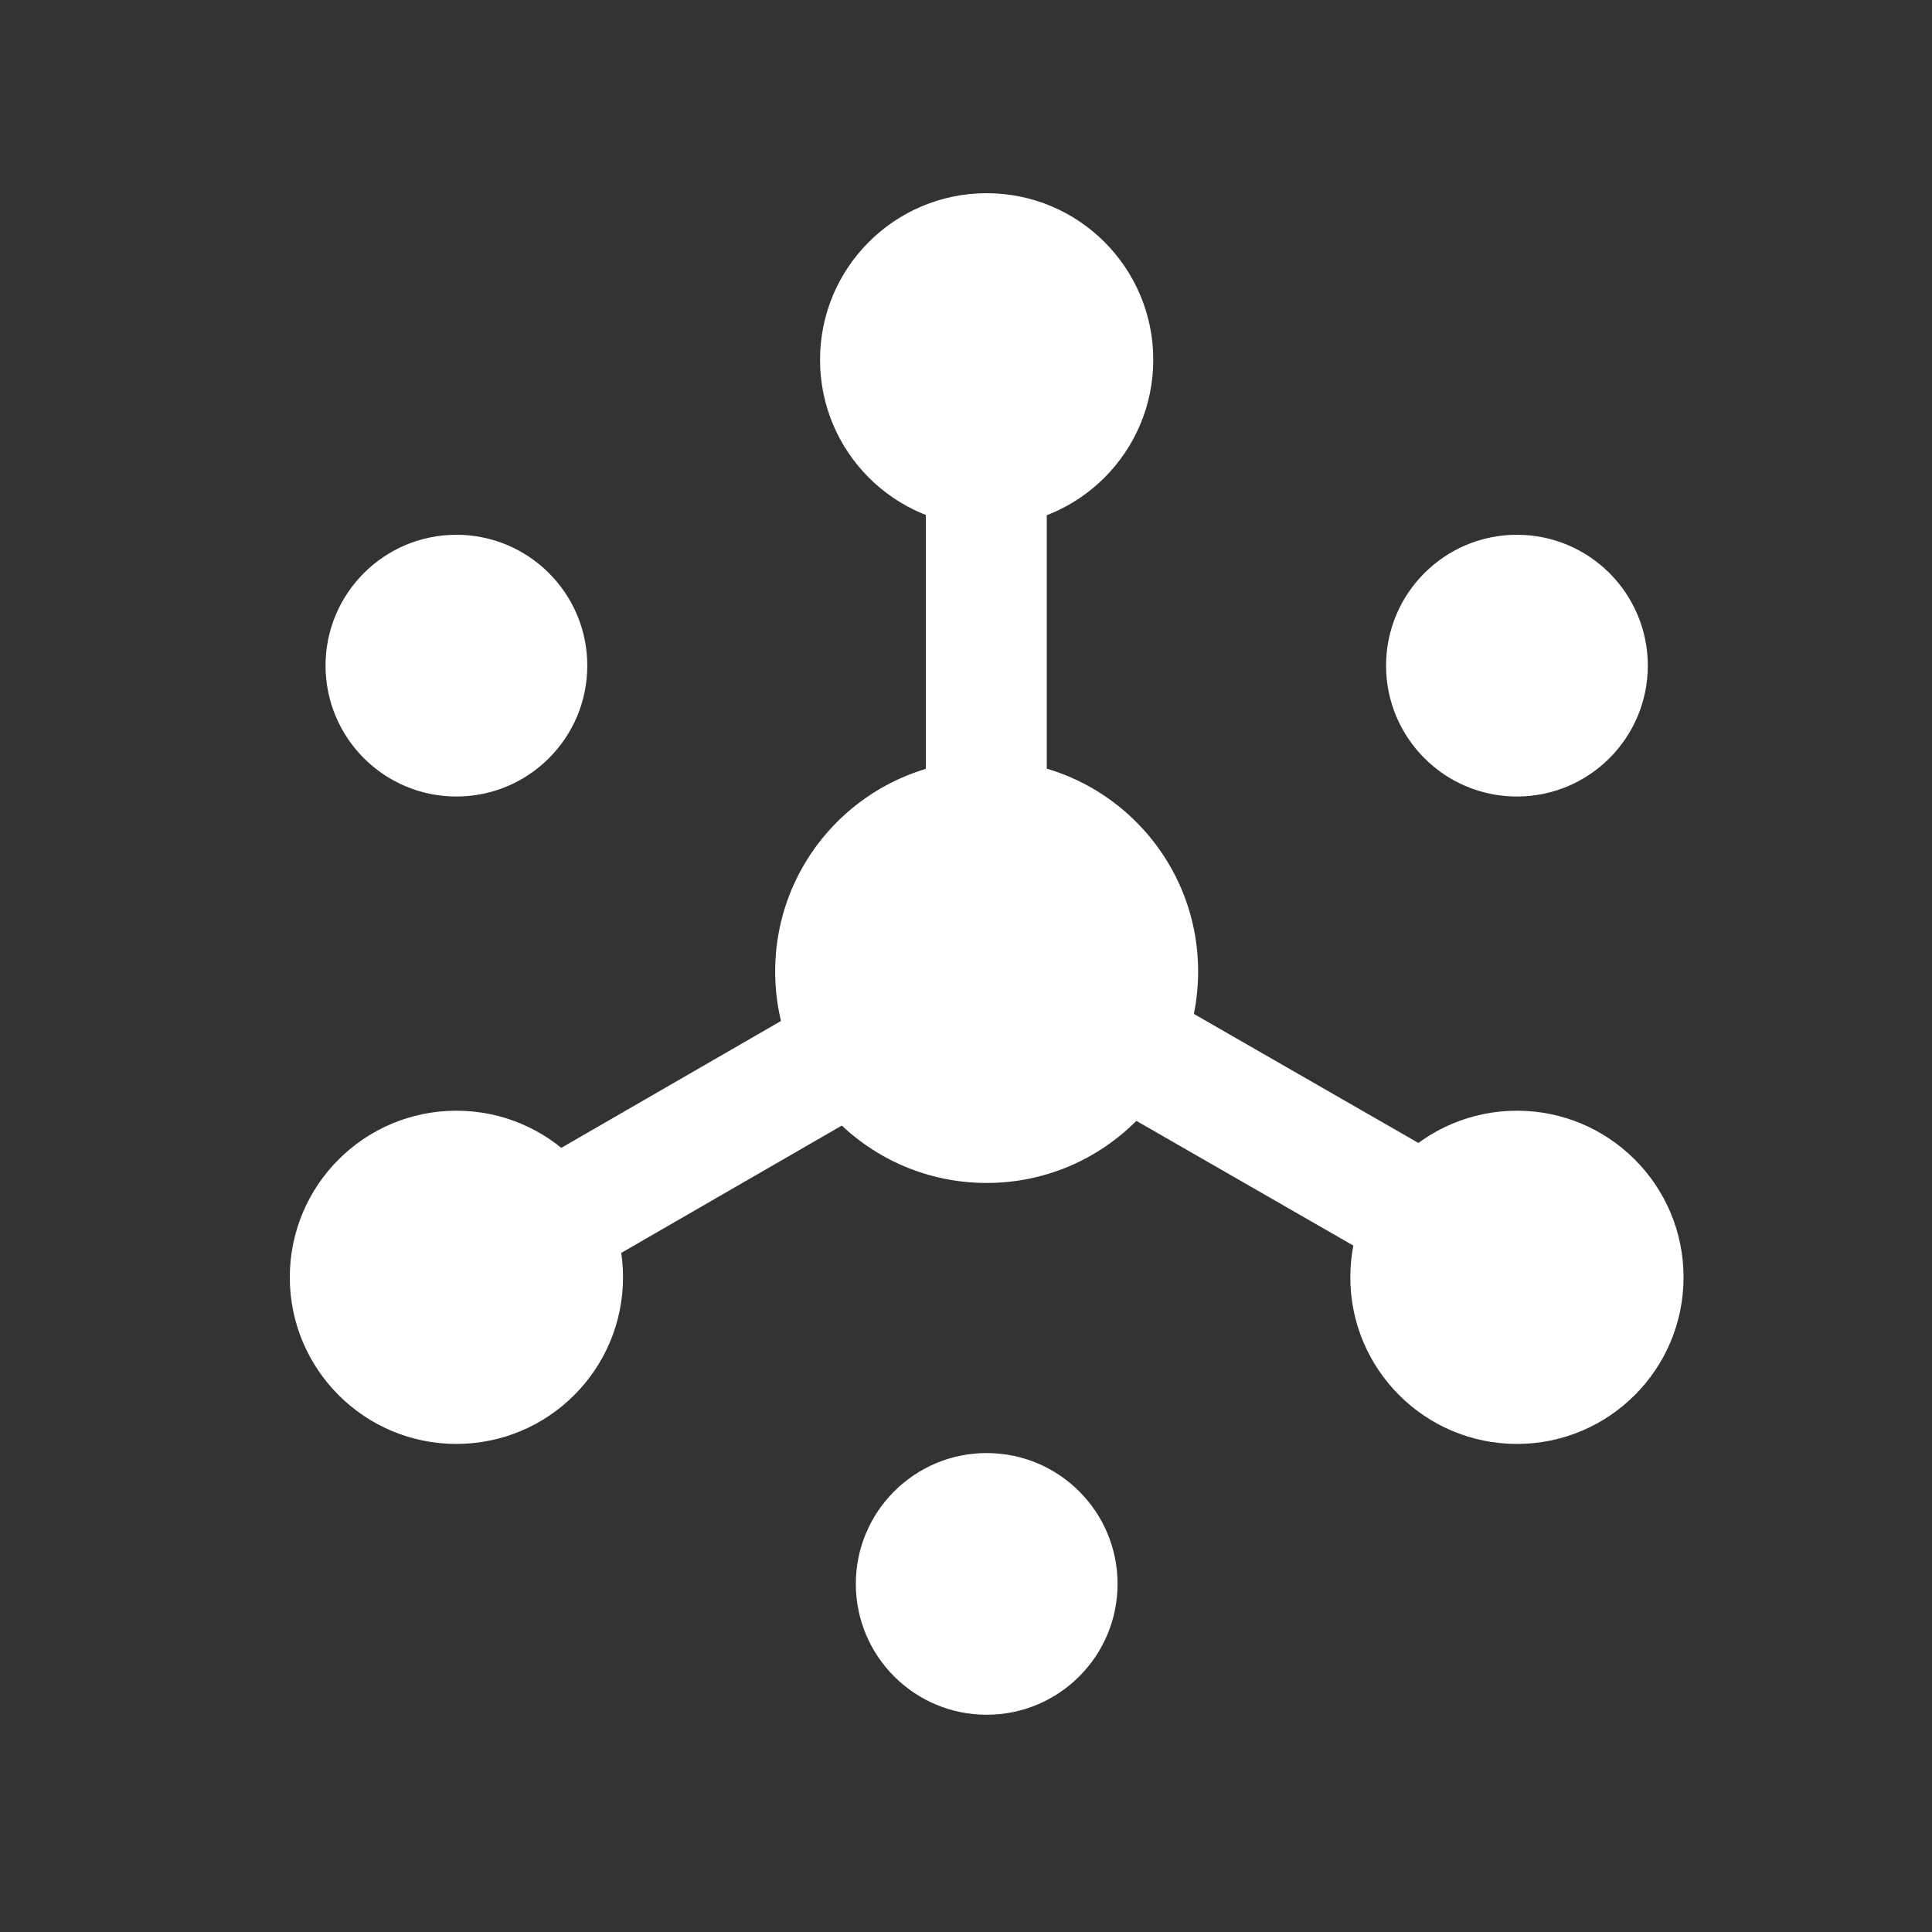
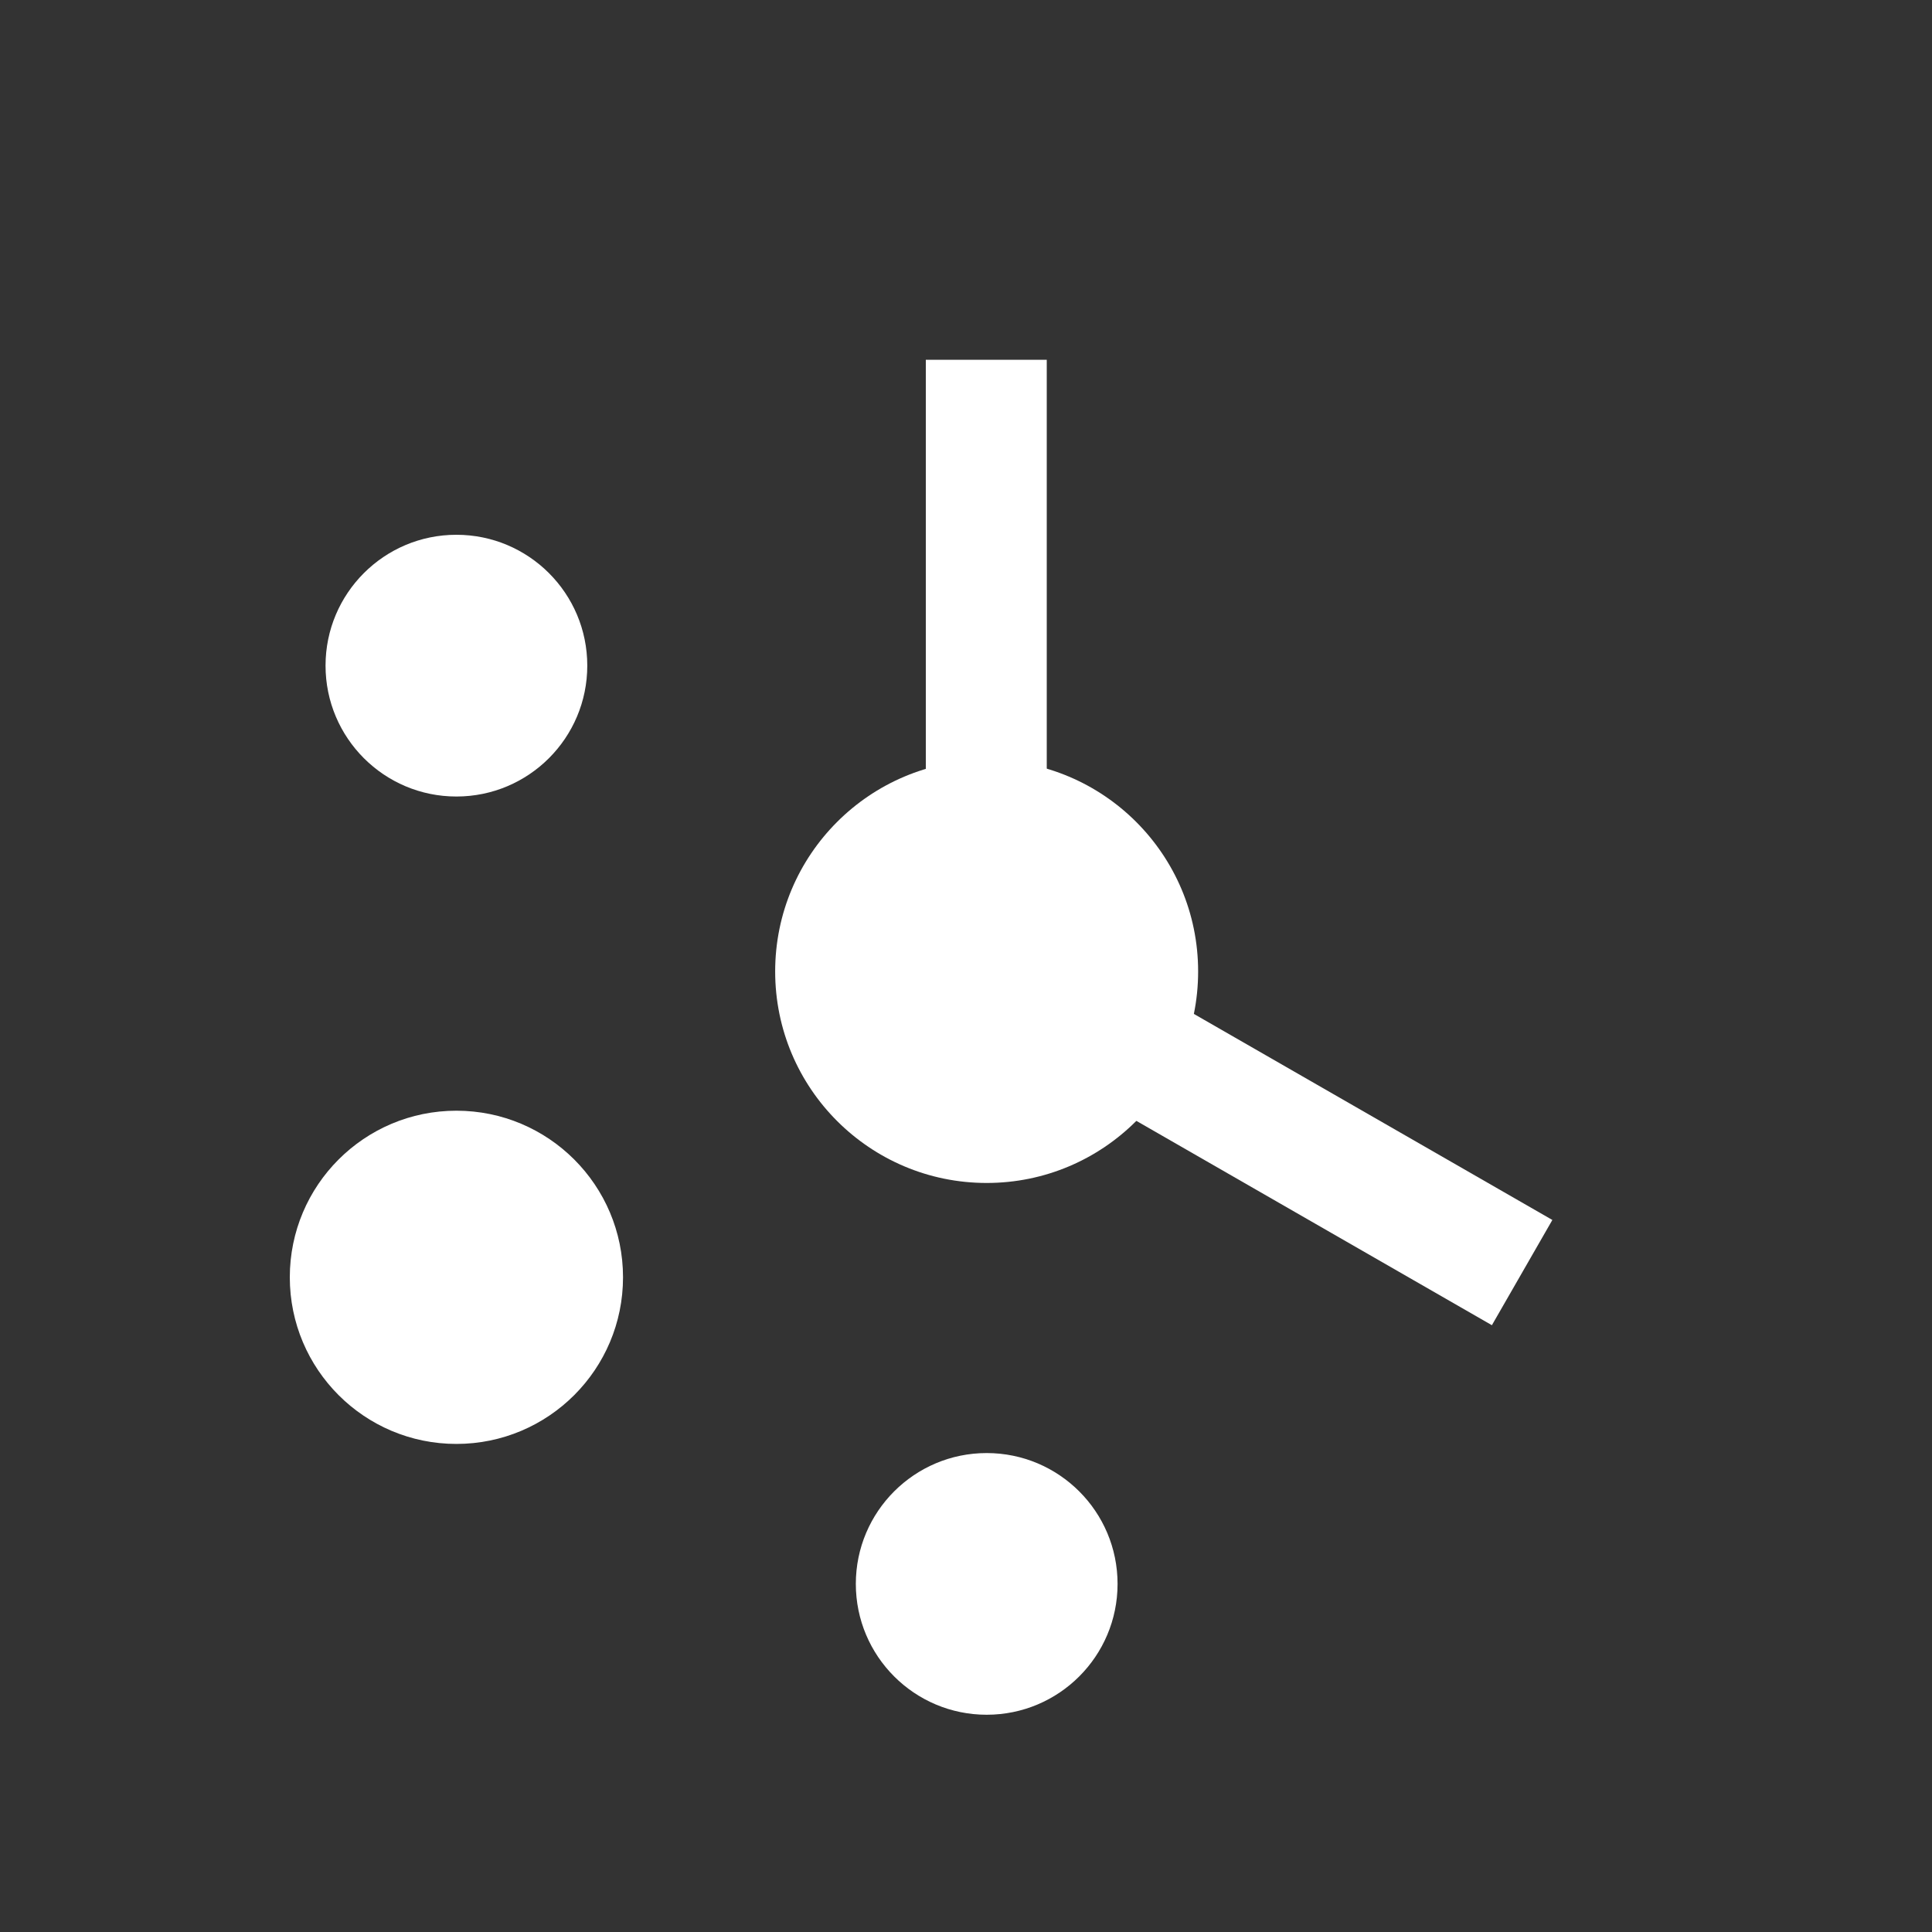
<svg xmlns="http://www.w3.org/2000/svg" fill="none" viewBox="0 0 40 40" height="40" width="40">
  <rect x="0" y="0" width="40" height="40" fill="#333333" stroke="none" />
-   <path fill="white" d="M31.406 16.491C32.903 16.491 34.116 15.278 34.116 13.781C34.116 12.285 32.903 11.072 31.406 11.072C29.91 11.072 28.697 12.285 28.697 13.781C28.697 15.278 29.91 16.491 31.406 16.491Z" />
  <path fill="white" d="M9.449 16.491C10.946 16.491 12.159 15.278 12.159 13.781C12.159 12.285 10.946 11.072 9.449 11.072C7.953 11.072 6.74 12.285 6.74 13.781C6.74 15.278 7.953 16.491 9.449 16.491Z" />
  <path fill="white" d="M20.428 35.502C21.925 35.502 23.138 34.289 23.138 32.793C23.138 31.297 21.925 30.084 20.428 30.084C18.932 30.084 17.719 31.297 17.719 32.793C17.719 34.289 18.932 35.502 20.428 35.502Z" />
  <path fill="white" d="M21.123 18.926L19.871 21.105L30.888 27.437L32.14 25.258L21.123 18.926Z" />
-   <path fill="white" d="M19.792 19.047L8.825 25.379L10.077 27.548L21.044 21.216L19.792 19.047Z" />
  <path fill="white" d="M21.672 7.449H19.168V20.113H21.672V7.449Z" />
  <path fill="white" d="M20.428 24.492C22.846 24.492 24.806 22.532 24.806 20.113C24.806 17.695 22.846 15.735 20.428 15.735C18.009 15.735 16.049 17.695 16.049 20.113C16.049 22.532 18.009 24.492 20.428 24.492Z" />
  <path fill="white" d="M9.449 29.895C11.355 29.895 12.899 28.35 12.899 26.445C12.899 24.54 11.355 22.996 9.449 22.996C7.544 22.996 6 24.54 6 26.445C6 28.35 7.544 29.895 9.449 29.895Z" />
-   <path fill="white" d="M31.407 29.895C33.312 29.895 34.856 28.35 34.856 26.445C34.856 24.54 33.312 22.996 31.407 22.996C29.501 22.996 27.957 24.54 27.957 26.445C27.957 28.35 29.501 29.895 31.407 29.895Z" />
-   <path fill="white" d="M20.427 10.899C22.333 10.899 23.877 9.355 23.877 7.449C23.877 5.544 22.333 4 20.427 4C18.522 4 16.978 5.544 16.978 7.449C16.978 9.355 18.522 10.899 20.427 10.899Z" />
</svg>